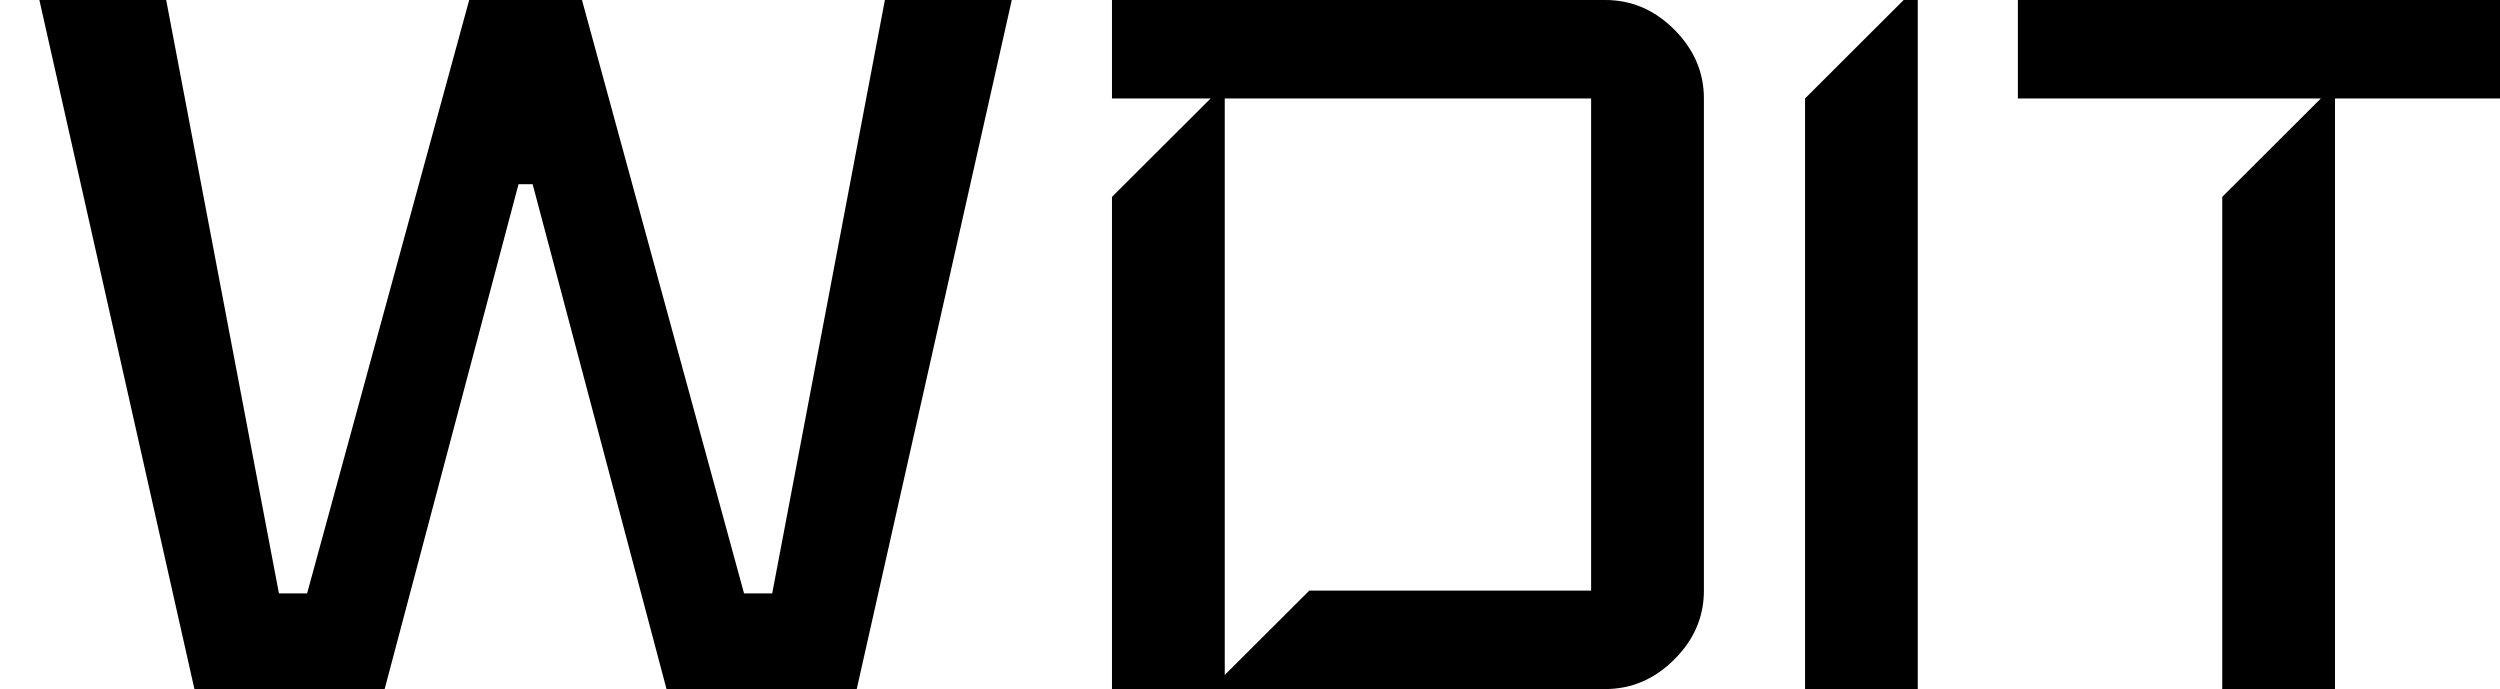
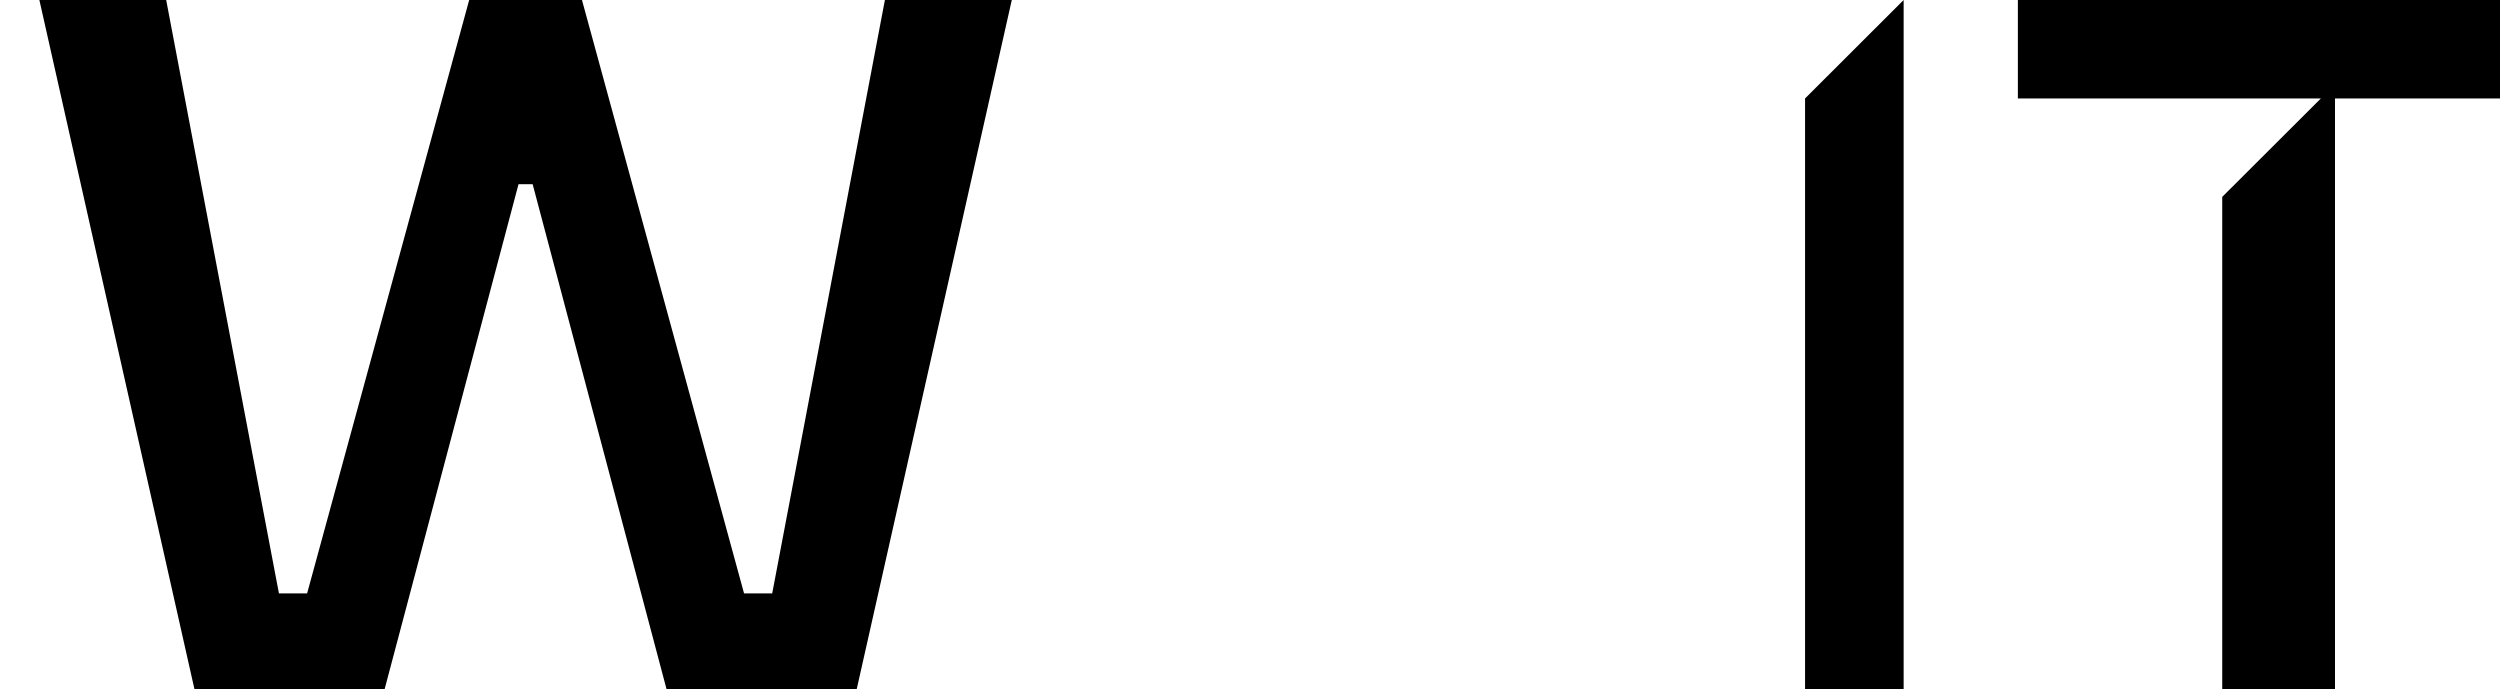
<svg xmlns="http://www.w3.org/2000/svg" width="127" height="35" viewBox="0 0 127 35" fill="none">
  <g clip-path="url(#clip0_35_577)">
    <path d="M51.399 0L43.523 35H33.858L27.058 9.356H26.341L19.541 35H9.876L2 0H8.442L14.17 30.145H15.601L23.835 0H29.564L37.798 30.145H39.228L44.953 0H51.399Z" fill="black" />
-     <path d="M86.558 30.003C86.558 31.338 86.057 32.503 85.053 33.502C84.052 34.501 82.881 35.004 81.546 35.004H56.488V10.001L61.5 5.001H56.488V0H81.546C82.881 0 84.052 0.499 85.053 1.502C86.054 2.504 86.558 3.669 86.558 5.001V30.003ZM80.829 30.003V5.001H62.217V34.288L66.511 30.003H80.829Z" fill="black" />
    <path d="M102.508 0V5.001H112.89H117.901L112.89 10.001V35H118.618V5.001H129V0H102.508Z" fill="black" />
-     <path d="M96.705 0L91.697 5.001V35H97.422V0H96.705Z" fill="black" />
+     <path d="M96.705 0L91.697 5.001V35H97.422H96.705Z" fill="black" />
  </g>
  <defs>
    <clipPath id="clip0_35_577">
      <rect width="127" height="35" fill="white" />
    </clipPath>
  </defs>
</svg>